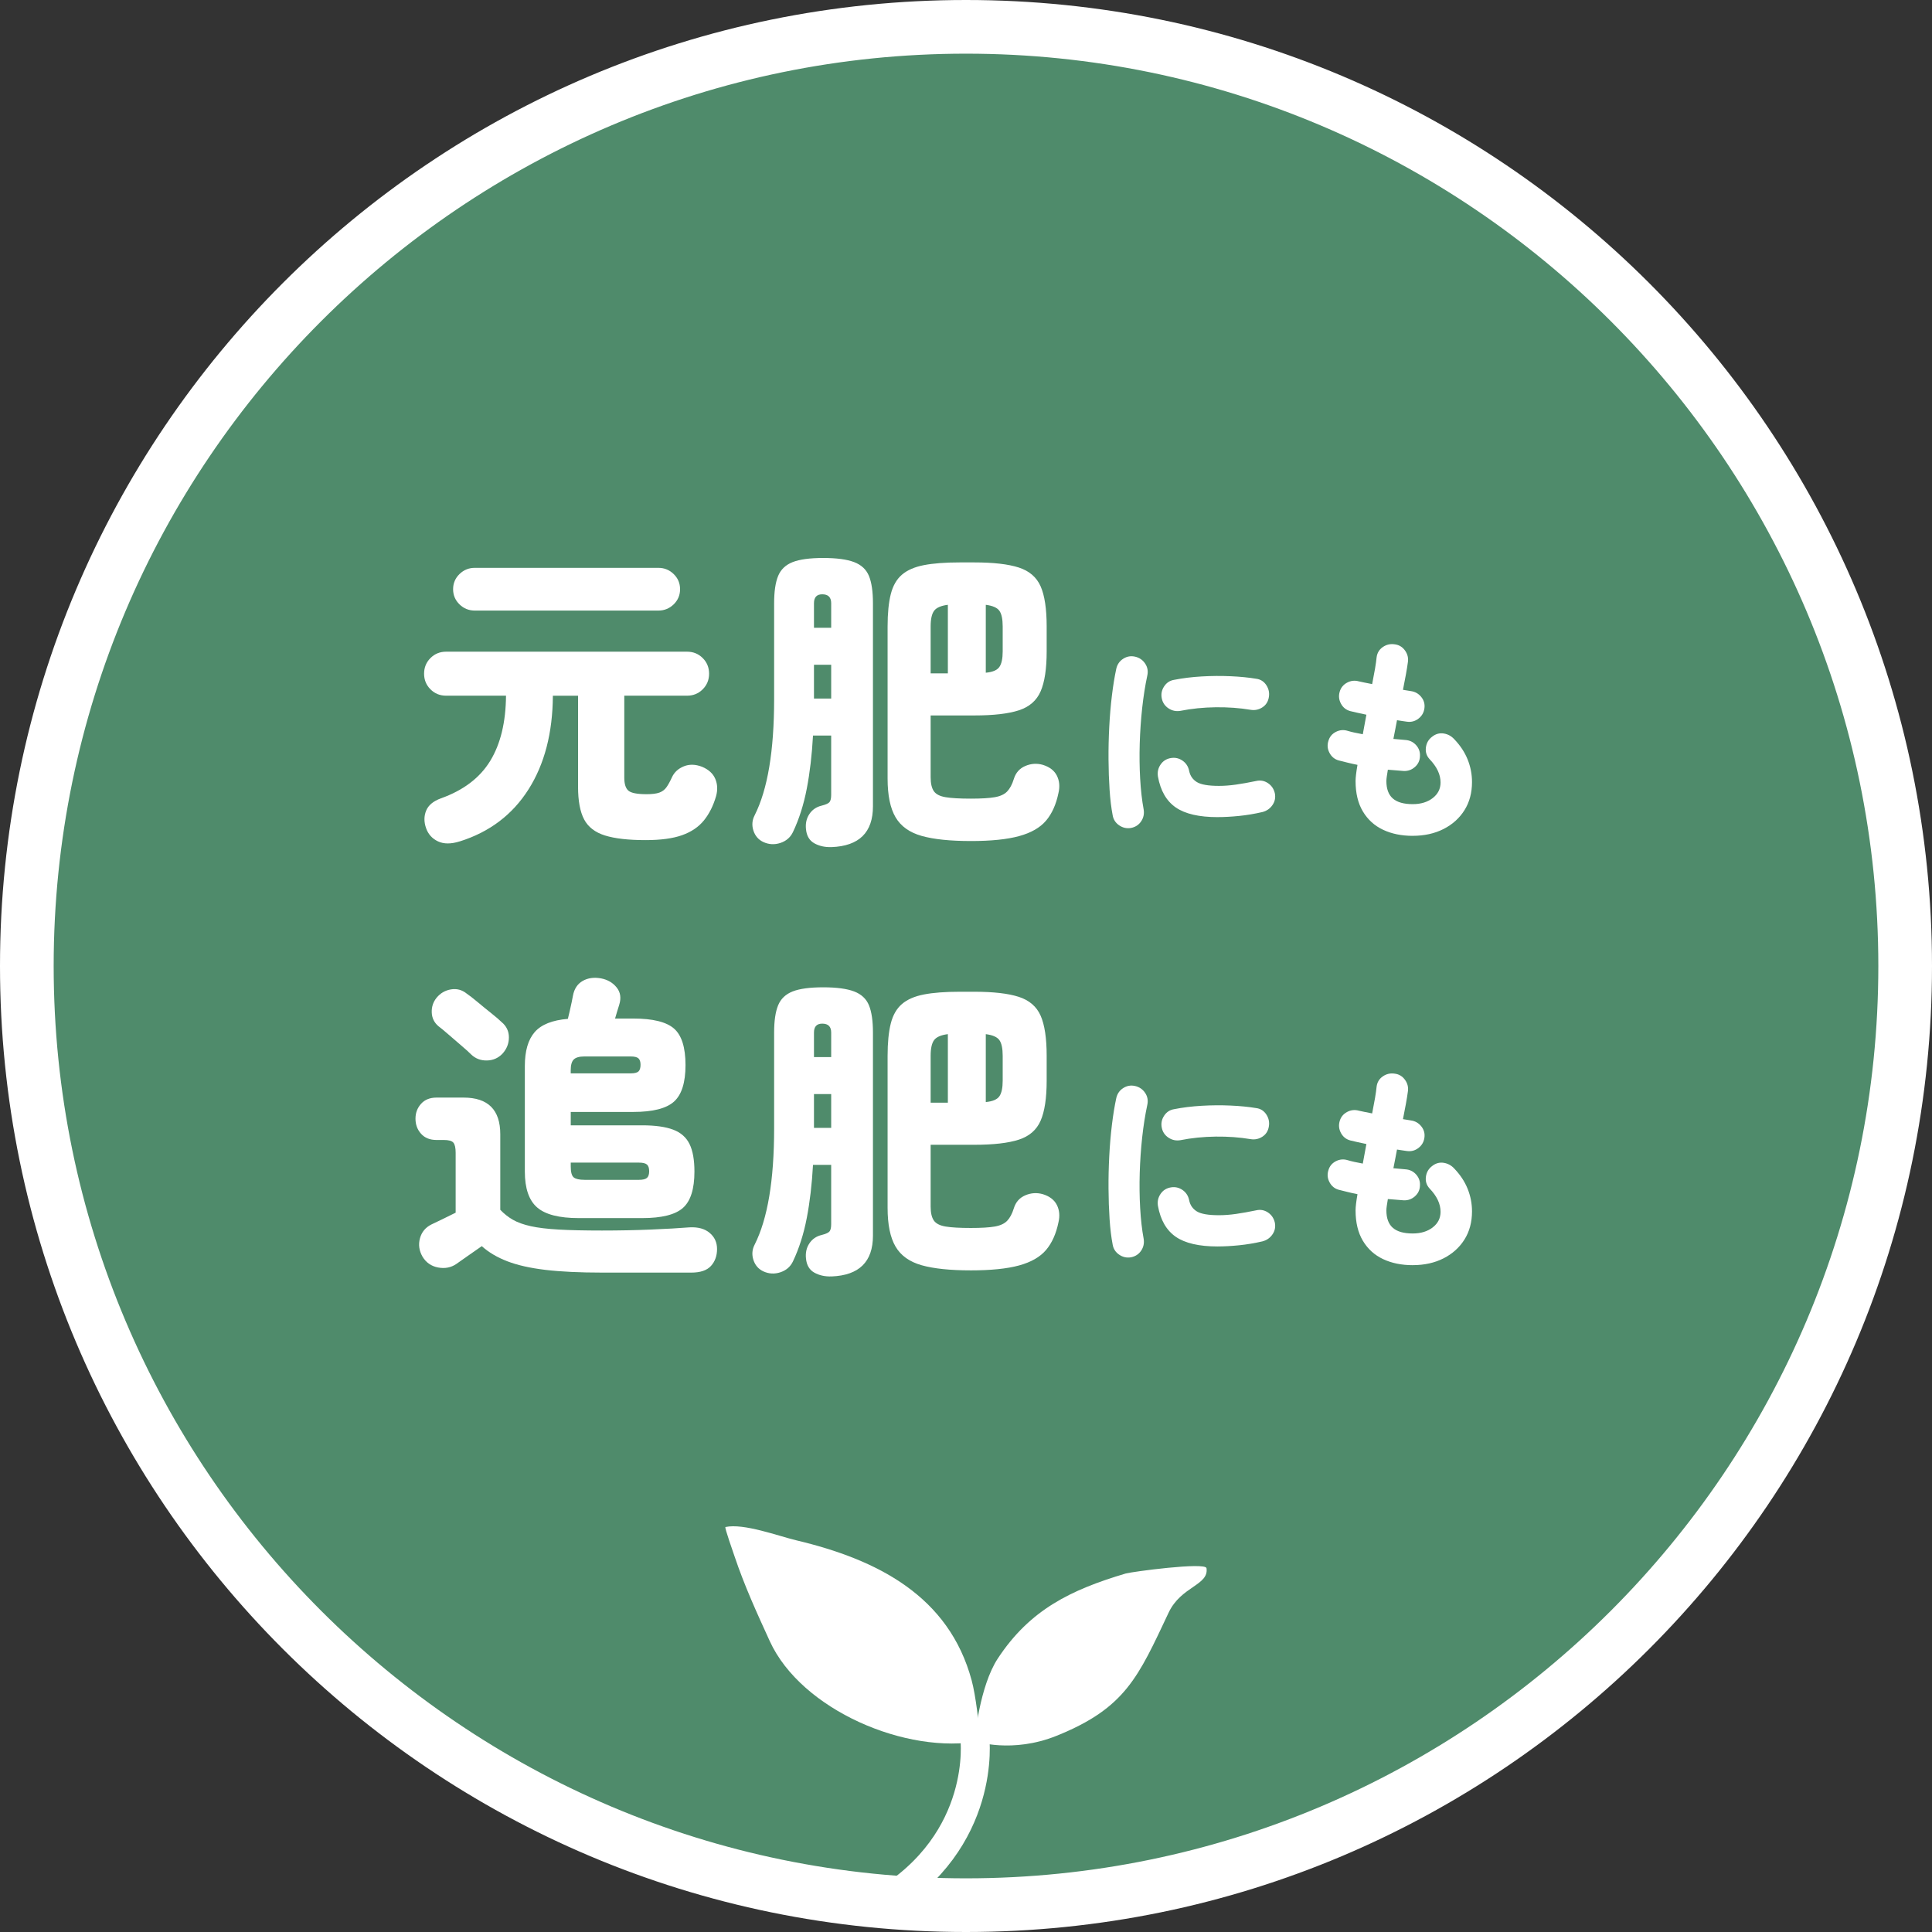
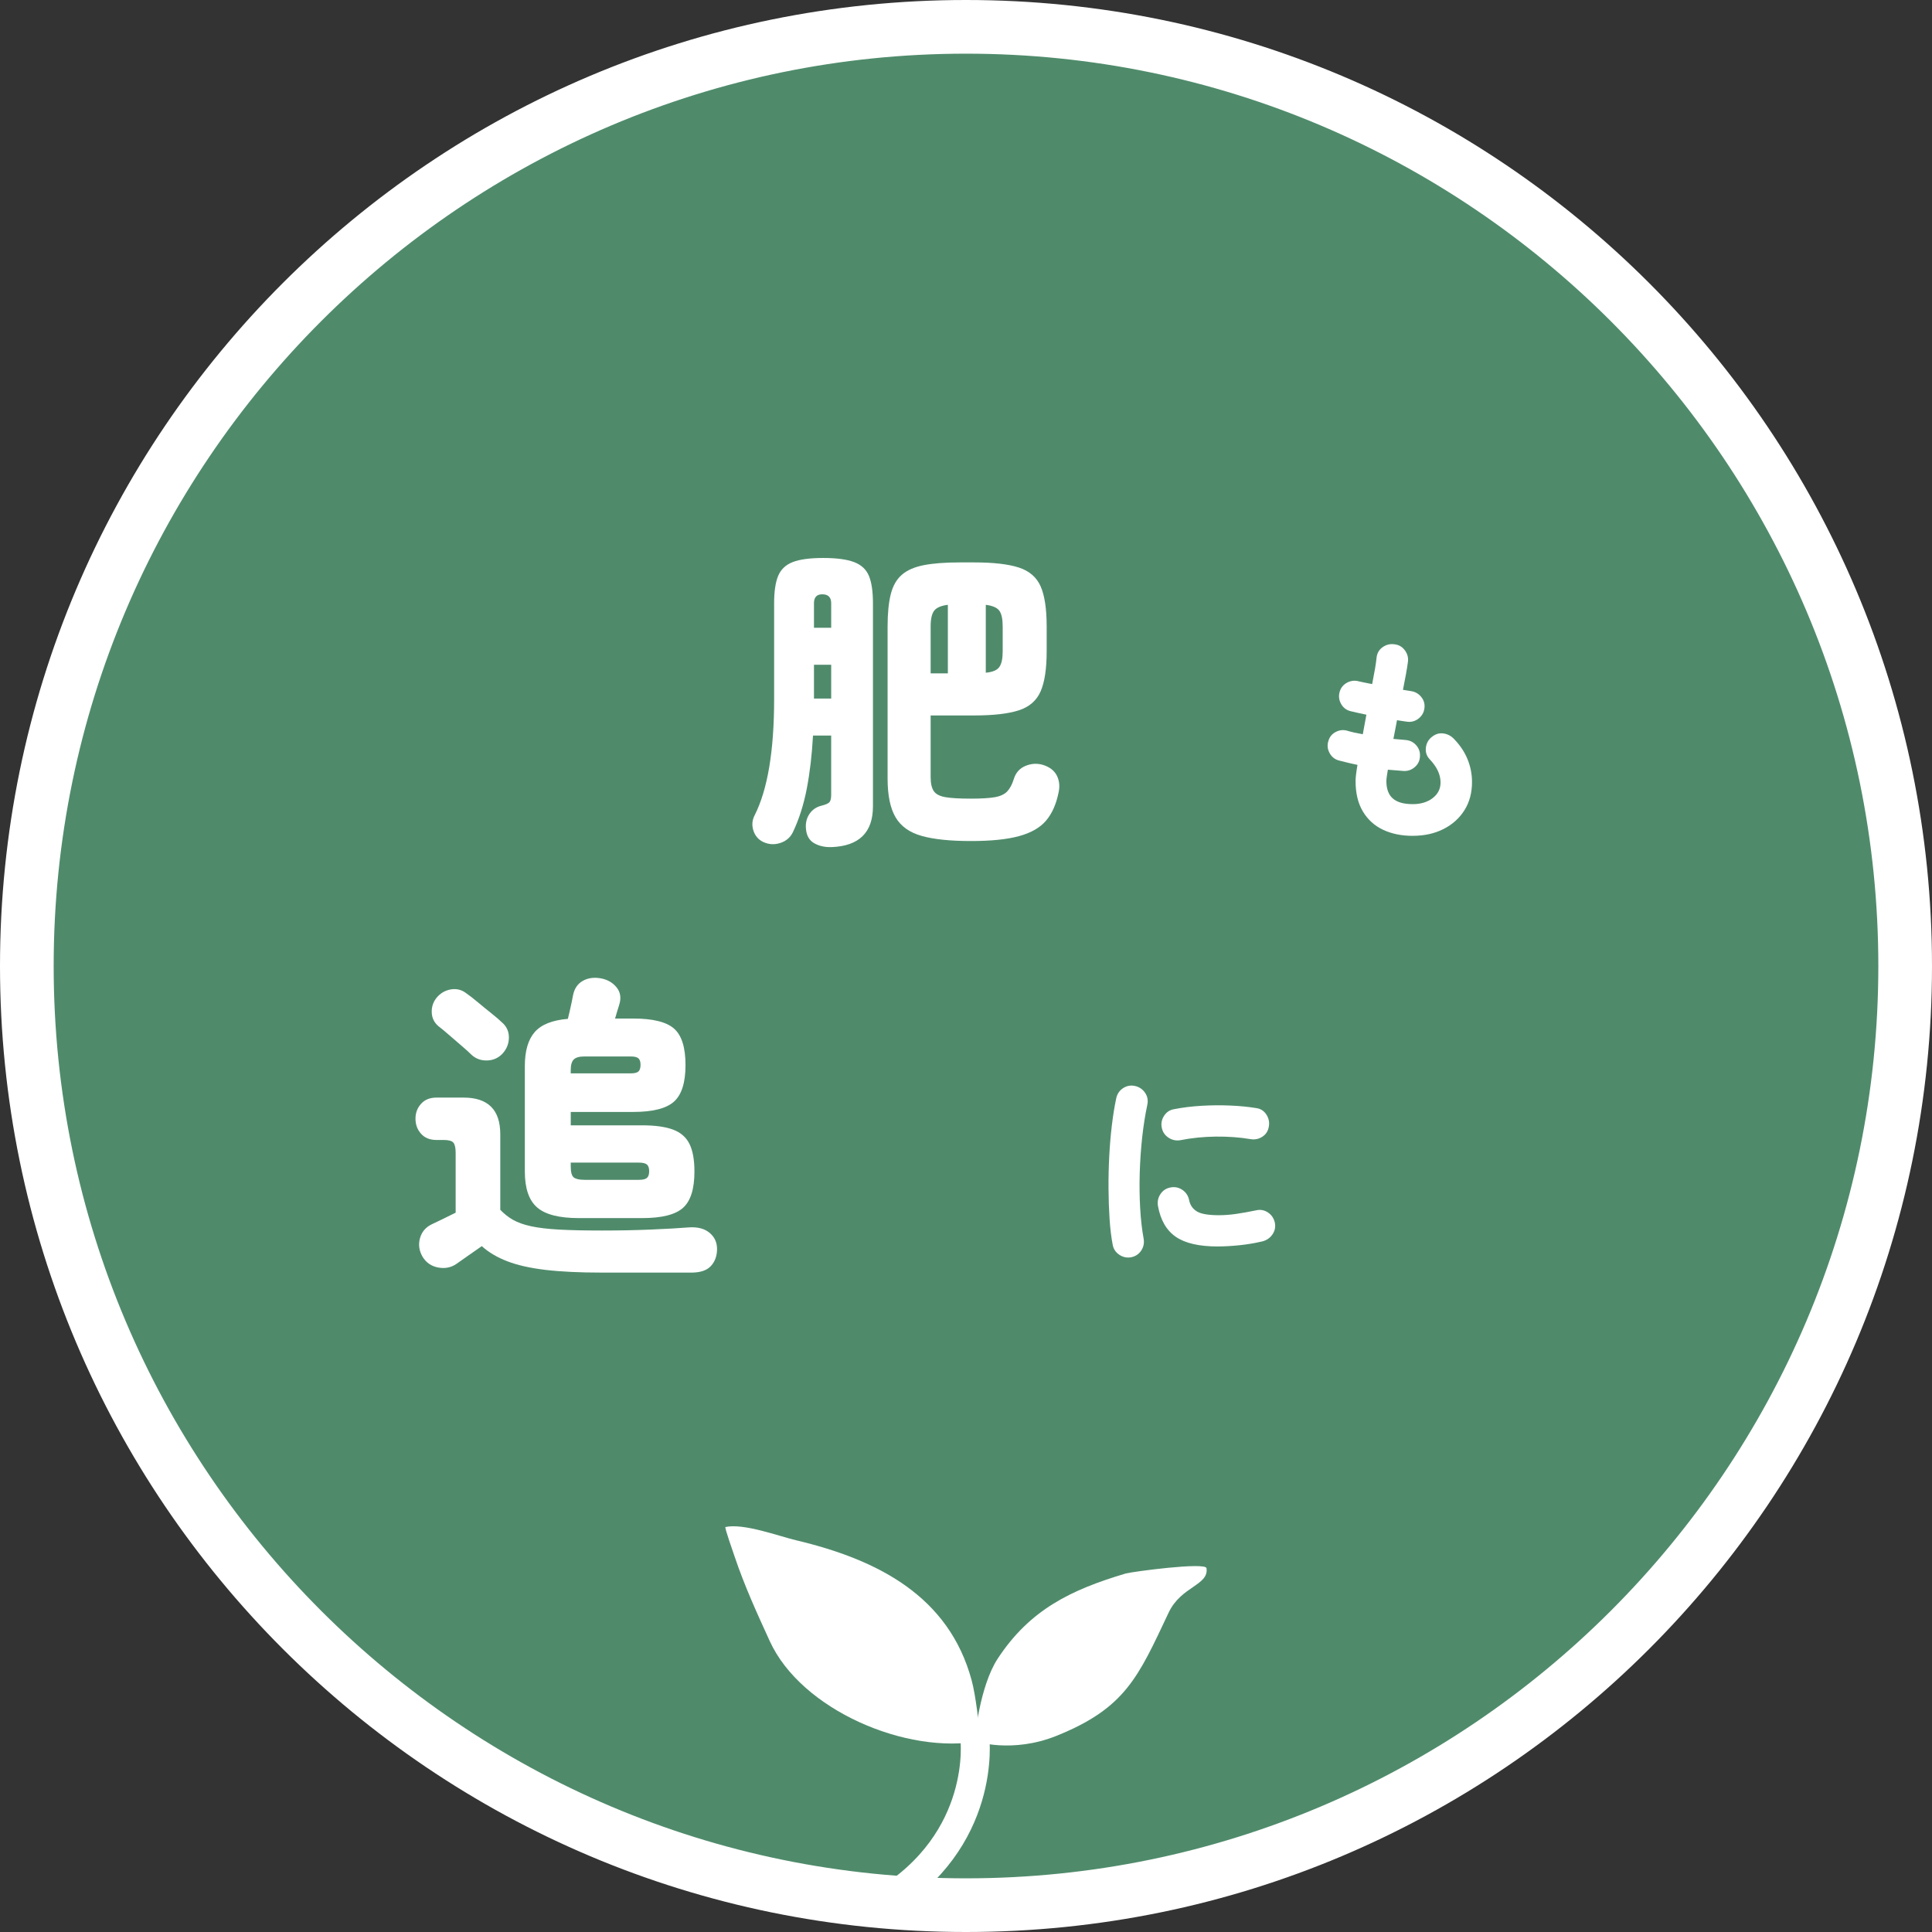
<svg xmlns="http://www.w3.org/2000/svg" id="_レイヤー_2" width="180" height="180" viewBox="0 0 180 180">
  <rect x="0" y="0" width="180" height="180" fill="#333333" stroke="none" />
  <defs>
    <style>.cls-1{fill:#4f8b6b;}.cls-1,.cls-2,.cls-3{stroke-width:0px;}.cls-4{fill:none;stroke:#fff;stroke-linecap:round;stroke-miterlimit:10;stroke-width:2.7px;}.cls-4,.cls-2{fill-rule:evenodd;}.cls-2,.cls-3{fill:#fff;}</style>
  </defs>
  <g id="_レイヤー_1-2">
    <path class="cls-1" d="M90,177.5c-48.248,0-87.5-39.252-87.5-87.5S41.752,2.5,90,2.5s87.5,39.252,87.5,87.5-39.252,87.5-87.5,87.5Z" />
    <path class="cls-3" d="M90,5c46.869,0,85,38.131,85,85s-38.131,85-85,85S5,136.869,5,90,43.131,5,90,5M90,0C40.294,0,0,40.294,0,90s40.294,90,90,90,90-40.294,90-90S139.706,0,90,0h0Z" />
-     <path class="cls-3" d="M42.838,78.388c-.812.257-1.49.257-2.034,0-.545-.258-.916-.674-1.114-1.248-.198-.574-.193-1.113.015-1.618.208-.505.668-.886,1.381-1.144,2.098-.752,3.628-1.916,4.588-3.49.96-1.573,1.45-3.598,1.47-6.073h-5.583c-.575,0-1.06-.197-1.456-.594s-.594-.881-.594-1.455.198-1.06.594-1.456c.396-.396.881-.594,1.456-.594h22.453c.574,0,1.059.198,1.456.594.396.396.594.882.594,1.456s-.198,1.059-.594,1.455c-.396.396-.881.594-1.456.594h-5.851v7.633c0,.594.129,1,.386,1.218s.821.327,1.693.327c.515,0,.911-.05,1.188-.148.277-.1.5-.268.668-.506.168-.237.341-.554.52-.95.218-.455.584-.787,1.099-.995.515-.207,1.079-.192,1.693.045.613.258,1.024.634,1.232,1.129s.232,1.029.074,1.604c-.257.891-.634,1.644-1.128,2.257-.495.614-1.173,1.074-2.035,1.382-.861.307-1.995.46-3.4.46-1.604,0-2.866-.144-3.787-.431-.92-.287-1.569-.787-1.945-1.5s-.564-1.723-.564-3.029v-8.494h-2.347c-.02,3.465-.777,6.376-2.272,8.731-1.495,2.356-3.628,3.97-6.4,4.842ZM44.234,56.885c-.555,0-1.03-.193-1.425-.579-.396-.387-.594-.856-.594-1.411s.198-1.024.594-1.41c.396-.387.871-.58,1.425-.58h17.107c.554,0,1.029.193,1.425.58.396.386.594.856.594,1.41s-.198,1.024-.594,1.411c-.396.386-.871.579-1.425.579h-17.107Z" />
    <path class="cls-3" d="M77.469,78.922c-.614.02-1.148-.1-1.604-.356-.456-.258-.712-.693-.772-1.307-.06-.534.044-1.005.312-1.411.267-.405.648-.668,1.143-.787.396-.099.644-.212.743-.341.099-.129.148-.352.148-.669v-5.523h-1.693c-.099,1.802-.292,3.45-.579,4.944-.287,1.495-.718,2.847-1.292,4.055-.238.494-.629.831-1.173,1.01-.544.178-1.074.148-1.589-.09-.456-.218-.762-.574-.92-1.068-.159-.495-.119-.971.119-1.426,1.208-2.396,1.812-6,1.812-10.811v-8.94c0-1.089.124-1.935.372-2.539.247-.604.698-1.034,1.351-1.292.653-.257,1.604-.386,2.851-.386s2.208.129,2.881.386c.673.258,1.133.688,1.381,1.292.247.604.371,1.45.371,2.539v18.919c0,2.436-1.287,3.702-3.861,3.802ZM75.836,58.488h1.604v-2.287c0-.554-.277-.831-.832-.831-.515,0-.772.277-.772.831v2.287ZM75.836,65.082h1.604v-3.148h-1.604v3.148ZM90.448,78.357c-1.921,0-3.445-.158-4.574-.475-1.129-.317-1.941-.896-2.436-1.737-.495-.842-.743-2.045-.743-3.609v-14.167c0-1.227.099-2.231.297-3.014s.544-1.386,1.04-1.812c.495-.425,1.178-.723,2.049-.891.871-.168,1.98-.253,3.327-.253h1.366c1.782,0,3.163.159,4.144.476.98.317,1.658.901,2.034,1.752.376.852.564,2.1.564,3.742v2.317c0,1.623-.188,2.865-.564,3.727s-1.054,1.451-2.034,1.768c-.98.317-2.361.476-4.144.476h-4.068v5.762c0,.574.099,1.005.297,1.292.198.287.564.475,1.099.563.535.09,1.317.134,2.347.134.97,0,1.712-.044,2.228-.134.515-.089.9-.267,1.158-.534.257-.268.465-.658.624-1.173.178-.574.534-.976,1.068-1.203.535-.228,1.079-.262,1.634-.104.634.198,1.069.534,1.307,1.01.238.475.287,1.01.148,1.604-.218,1.069-.604,1.931-1.158,2.584s-1.391,1.133-2.51,1.44c-1.118.307-2.618.46-4.499.46ZM86.706,62.735h1.604v-6.386c-.634.08-1.06.263-1.277.55-.218.287-.327.777-.327,1.47v4.366ZM91.844,62.676c.634-.06,1.055-.237,1.263-.534s.312-.782.312-1.455v-2.317c0-.692-.104-1.183-.312-1.47s-.629-.47-1.263-.55v6.326Z" />
-     <path class="cls-3" d="M105.368,77.14c-.396.066-.763-.017-1.1-.247-.336-.231-.538-.545-.604-.94-.132-.687-.228-1.479-.287-2.376s-.093-1.845-.099-2.842c-.007-.996.016-2.003.069-3.02.052-1.016.135-1.986.247-2.91s.247-1.756.406-2.495c.092-.409.31-.723.653-.94.343-.218.713-.28,1.108-.188.396.092.706.307.931.643.225.337.29.71.198,1.119-.198.924-.356,1.931-.476,3.02-.118,1.089-.194,2.194-.228,3.316s-.02,2.211.04,3.267c.059,1.057.168,2.014.326,2.871.066.41-.013.779-.237,1.109s-.542.534-.95.613ZM113.446,76.13c-1.729,0-3.029-.3-3.9-.9s-1.426-1.561-1.663-2.881c-.066-.409.016-.782.247-1.119.23-.336.551-.537.96-.604.396-.066.759.017,1.09.247.329.231.534.552.613.961.092.448.33.792.713,1.029s1.069.356,2.06.356c.501,0,1.029-.04,1.584-.119.554-.079,1.181-.191,1.881-.336.396-.093.762-.026,1.099.197.337.225.551.542.644.95.079.396.007.76-.218,1.09s-.535.548-.931.653c-.739.172-1.469.294-2.188.366-.72.072-1.384.108-1.99.108ZM109.961,66.23c-.396.065-.762-.014-1.099-.238-.336-.224-.544-.534-.623-.931-.08-.396-.007-.765.218-1.108.224-.343.534-.548.931-.613.805-.159,1.663-.265,2.573-.317.911-.053,1.809-.06,2.693-.02.884.039,1.683.118,2.396.237.396.053.706.251.931.594.225.344.304.713.237,1.109-.066.423-.267.742-.604.96s-.703.294-1.099.228c-1.017-.171-2.1-.25-3.248-.237-1.148.014-2.25.126-3.307.337Z" />
    <path class="cls-3" d="M131.622,77.873c-1.043,0-1.963-.188-2.762-.564-.799-.377-1.426-.944-1.881-1.703-.456-.759-.684-1.706-.684-2.841,0-.317.06-.818.179-1.505-.33-.066-.641-.136-.931-.208-.291-.072-.567-.142-.832-.208-.369-.105-.65-.337-.841-.693-.191-.356-.229-.726-.109-1.108.105-.383.337-.667.693-.852s.726-.218,1.108-.099c.172.053.376.105.614.158.237.053.501.105.792.158.053-.304.108-.607.168-.911.06-.303.115-.606.168-.91-.316-.066-.607-.129-.871-.188s-.475-.108-.634-.148c-.383-.105-.67-.333-.861-.684-.191-.35-.234-.716-.128-1.099.105-.383.333-.67.683-.861s.716-.234,1.099-.129c.119.027.287.063.505.109.219.046.466.096.743.148.105-.527.194-1.007.268-1.436.072-.429.121-.782.148-1.06.052-.408.247-.729.584-.96.336-.23.709-.313,1.118-.247.396.053.713.247.95.584.238.336.324.702.258,1.099-.04.304-.099.673-.178,1.108-.08.436-.172.918-.277,1.445.277.04.521.08.732.119.396.053.719.234.97.545.251.31.35.663.297,1.059-.053.396-.237.717-.554.961-.317.244-.674.34-1.069.287-.119-.014-.258-.033-.416-.06s-.33-.053-.515-.079c-.053.29-.109.584-.168.881-.06.297-.116.584-.169.861.185.014.373.029.564.05.191.02.373.036.545.049.409.027.745.188,1.01.485.264.297.383.644.356,1.04-.014.396-.169.726-.466.989-.297.265-.644.39-1.039.377-.238-.014-.482-.033-.732-.06-.251-.026-.502-.046-.753-.06-.039.237-.072.445-.099.624-.026.178-.04.319-.04.426,0,.739.201,1.283.604,1.633.402.351,1.02.525,1.851.525.753,0,1.373-.188,1.861-.564.488-.377.732-.861.732-1.456,0-.738-.343-1.465-1.029-2.178-.277-.304-.39-.663-.337-1.079s.244-.749.574-1c.33-.264.69-.366,1.079-.307.39.06.723.241,1,.545.555.581.967,1.207,1.237,1.881.271.673.406,1.373.406,2.099,0,1.003-.234,1.878-.703,2.623-.469.746-1.118,1.33-1.95,1.753-.831.422-1.788.634-2.871.634Z" />
    <path class="cls-3" d="M56.085,118.565c-2.079,0-3.832-.084-5.257-.252-1.425-.169-2.613-.437-3.564-.803-.95-.366-1.742-.836-2.376-1.41-.396.277-.836.584-1.321.921-.485.336-.837.583-1.055.742-.495.337-1.059.445-1.693.327-.634-.119-1.119-.456-1.455-1.01-.317-.555-.396-1.124-.238-1.708.158-.584.515-1.015,1.069-1.292.257-.119.599-.282,1.024-.49s.836-.411,1.233-.608v-5.584c0-.455-.07-.768-.208-.936-.139-.168-.436-.253-.891-.253h-.683c-.614,0-1.094-.192-1.44-.579-.347-.386-.52-.855-.52-1.41,0-.535.173-.995.52-1.381.346-.387.827-.579,1.44-.579h2.524c2.277,0,3.416,1.139,3.416,3.415v7.039c.356.376.752.688,1.188.936.436.248.99.445,1.664.594.673.148,1.539.253,2.599.312,1.059.06,2.4.09,4.024.09,1.583,0,3.093-.03,4.529-.09,1.435-.059,2.648-.128,3.638-.207.792-.04,1.415.133,1.871.52.455.386.683.886.683,1.5,0,.633-.188,1.158-.564,1.573-.376.416-.99.624-1.841.624h-8.316ZM43.908,98.251c-.218-.218-.525-.495-.92-.832-.396-.336-.792-.678-1.188-1.024-.396-.347-.713-.608-.951-.787-.396-.336-.604-.762-.624-1.277-.02-.515.128-.97.445-1.366.356-.435.807-.697,1.352-.787.544-.089,1.034.045,1.47.401.237.158.569.416.995.772s.856.708,1.292,1.054c.436.347.752.619.951.817.455.376.683.852.683,1.425s-.198,1.08-.594,1.516c-.396.415-.881.628-1.455.638-.575.011-1.06-.173-1.456-.549ZM53.917,113.487c-1.822,0-3.114-.332-3.875-.995-.763-.663-1.144-1.777-1.144-3.342v-9.83c0-1.406.307-2.46.92-3.163s1.644-1.114,3.089-1.232c.04-.158.094-.387.164-.684.069-.297.134-.589.193-.876.06-.287.099-.49.119-.609.119-.633.421-1.088.906-1.366.485-.276,1.054-.356,1.708-.237.614.119,1.099.401,1.456.847s.435.985.237,1.618c-.059.198-.124.406-.193.624-.07.218-.134.436-.193.653h1.693c1.821,0,3.088.312,3.801.936s1.069,1.758,1.069,3.4c0,1.624-.356,2.758-1.069,3.401s-1.98.965-3.801.965h-5.821v1.247h6.653c1.208,0,2.168.134,2.881.401s1.222.713,1.529,1.337c.307.623.46,1.479.46,2.568,0,1.624-.356,2.753-1.069,3.386-.712.634-1.98.951-3.801.951h-5.911ZM53.174,100.003h5.583c.356,0,.599-.06.728-.178.128-.119.193-.327.193-.624,0-.277-.065-.476-.193-.594-.129-.119-.371-.179-.728-.179h-4.307c-.475,0-.807.095-.995.282-.188.188-.282.52-.282.995v.297ZM54.451,109.923h5.079c.356,0,.604-.06.743-.178.138-.119.208-.327.208-.624s-.07-.505-.208-.624c-.139-.118-.386-.178-.743-.178h-6.355v.356c0,.534.094.876.282,1.024.188.148.52.223.995.223Z" />
-     <path class="cls-3" d="M77.469,118.922c-.614.02-1.148-.1-1.604-.356-.456-.258-.712-.693-.772-1.307-.06-.534.044-1.005.312-1.411.267-.405.648-.668,1.143-.787.396-.099.644-.212.743-.341.099-.129.148-.352.148-.669v-5.523h-1.693c-.099,1.802-.292,3.45-.579,4.944-.287,1.495-.718,2.847-1.292,4.055-.238.494-.629.831-1.173,1.01-.544.178-1.074.148-1.589-.09-.456-.218-.762-.574-.92-1.068-.159-.495-.119-.971.119-1.426,1.208-2.396,1.812-6,1.812-10.811v-8.94c0-1.089.124-1.935.372-2.539.247-.604.698-1.034,1.351-1.292.653-.257,1.604-.386,2.851-.386s2.208.129,2.881.386c.673.258,1.133.688,1.381,1.292.247.604.371,1.45.371,2.539v18.919c0,2.436-1.287,3.702-3.861,3.802ZM75.836,98.488h1.604v-2.287c0-.554-.277-.831-.832-.831-.515,0-.772.277-.772.831v2.287ZM75.836,105.082h1.604v-3.148h-1.604v3.148ZM90.448,118.357c-1.921,0-3.445-.158-4.574-.475-1.129-.317-1.941-.896-2.436-1.737-.495-.842-.743-2.045-.743-3.609v-14.167c0-1.227.099-2.231.297-3.014s.544-1.386,1.04-1.812c.495-.425,1.178-.723,2.049-.891.871-.168,1.98-.253,3.327-.253h1.366c1.782,0,3.163.159,4.144.476.98.317,1.658.901,2.034,1.752.376.852.564,2.1.564,3.742v2.317c0,1.623-.188,2.865-.564,3.727s-1.054,1.451-2.034,1.768c-.98.317-2.361.476-4.144.476h-4.068v5.762c0,.574.099,1.005.297,1.292.198.287.564.475,1.099.563.535.09,1.317.134,2.347.134.97,0,1.712-.044,2.228-.134.515-.089.9-.267,1.158-.534.257-.268.465-.658.624-1.173.178-.574.534-.976,1.068-1.203.535-.228,1.079-.262,1.634-.104.634.198,1.069.534,1.307,1.01.238.475.287,1.01.148,1.604-.218,1.069-.604,1.931-1.158,2.584s-1.391,1.133-2.51,1.44c-1.118.307-2.618.46-4.499.46ZM86.706,102.735h1.604v-6.386c-.634.08-1.06.263-1.277.55-.218.287-.327.777-.327,1.47v4.366ZM91.844,102.676c.634-.06,1.055-.237,1.263-.534s.312-.782.312-1.455v-2.317c0-.692-.104-1.183-.312-1.47s-.629-.47-1.263-.55v6.326Z" />
    <path class="cls-3" d="M105.368,117.14c-.396.066-.763-.017-1.1-.247-.336-.231-.538-.545-.604-.94-.132-.687-.228-1.479-.287-2.376s-.093-1.845-.099-2.842c-.007-.996.016-2.003.069-3.02.052-1.016.135-1.986.247-2.91s.247-1.756.406-2.495c.092-.409.31-.723.653-.94.343-.218.713-.28,1.108-.188.396.092.706.307.931.643.225.337.29.71.198,1.119-.198.924-.356,1.931-.476,3.02-.118,1.089-.194,2.194-.228,3.316s-.02,2.211.04,3.267c.059,1.057.168,2.014.326,2.871.066.41-.013.779-.237,1.109s-.542.534-.95.613ZM113.446,116.13c-1.729,0-3.029-.3-3.9-.9s-1.426-1.561-1.663-2.881c-.066-.409.016-.782.247-1.119.23-.336.551-.537.96-.604.396-.066.759.017,1.09.247.329.231.534.552.613.961.092.448.33.792.713,1.029s1.069.356,2.06.356c.501,0,1.029-.04,1.584-.119.554-.079,1.181-.191,1.881-.336.396-.093.762-.026,1.099.197.337.225.551.542.644.95.079.396.007.76-.218,1.09s-.535.548-.931.653c-.739.172-1.469.294-2.188.366-.72.072-1.384.108-1.99.108ZM109.961,106.23c-.396.065-.762-.014-1.099-.238-.336-.224-.544-.534-.623-.931-.08-.396-.007-.765.218-1.108.224-.343.534-.548.931-.613.805-.159,1.663-.265,2.573-.317.911-.053,1.809-.06,2.693-.02.884.039,1.683.118,2.396.237.396.053.706.251.931.594.225.344.304.713.237,1.109-.066.423-.267.742-.604.96s-.703.294-1.099.228c-1.017-.171-2.1-.25-3.248-.237-1.148.014-2.25.126-3.307.337Z" />
-     <path class="cls-3" d="M131.622,117.873c-1.043,0-1.963-.188-2.762-.564-.799-.377-1.426-.944-1.881-1.703-.456-.759-.684-1.706-.684-2.841,0-.317.06-.818.179-1.505-.33-.066-.641-.136-.931-.208-.291-.072-.567-.142-.832-.208-.369-.105-.65-.337-.841-.693-.191-.356-.229-.726-.109-1.108.105-.383.337-.667.693-.852s.726-.218,1.108-.099c.172.053.376.105.614.158.237.053.501.105.792.158.053-.304.108-.607.168-.911.06-.303.115-.606.168-.91-.316-.066-.607-.129-.871-.188s-.475-.108-.634-.148c-.383-.105-.67-.333-.861-.684-.191-.35-.234-.716-.128-1.099.105-.383.333-.67.683-.861s.716-.234,1.099-.129c.119.027.287.063.505.109.219.046.466.096.743.148.105-.527.194-1.007.268-1.436.072-.429.121-.782.148-1.06.052-.408.247-.729.584-.96.336-.23.709-.313,1.118-.247.396.053.713.247.95.584.238.336.324.702.258,1.099-.04.304-.099.673-.178,1.108-.08.436-.172.918-.277,1.445.277.04.521.08.732.119.396.053.719.234.97.545.251.31.35.663.297,1.059-.053.396-.237.717-.554.961-.317.244-.674.34-1.069.287-.119-.014-.258-.033-.416-.06s-.33-.053-.515-.079c-.053.29-.109.584-.168.881-.06.297-.116.584-.169.861.185.014.373.029.564.05.191.02.373.036.545.049.409.027.745.188,1.01.485.264.297.383.644.356,1.04-.014.396-.169.726-.466.989-.297.265-.644.39-1.039.377-.238-.014-.482-.033-.732-.06-.251-.026-.502-.046-.753-.06-.039.237-.072.445-.099.624-.026.178-.04.319-.04.426,0,.739.201,1.283.604,1.633.402.351,1.02.525,1.851.525.753,0,1.373-.188,1.861-.564.488-.377.732-.861.732-1.456,0-.738-.343-1.465-1.029-2.178-.277-.304-.39-.663-.337-1.079s.244-.749.574-1c.33-.264.69-.366,1.079-.307.39.06.723.241,1,.545.555.581.967,1.207,1.237,1.881.271.673.406,1.373.406,2.099,0,1.003-.234,1.878-.703,2.623-.469.746-1.118,1.33-1.95,1.753-.831.422-1.788.634-2.871.634Z" />
    <path class="cls-2" d="M91.362,162.199c-6.895,1.316-16.713-2.893-19.64-9.29-1.216-2.659-2.362-5.158-3.295-7.936-.107-.32-.944-2.681-.839-2.704,1.703-.373,4.95.846,6.59,1.236,7.588,1.802,14.231,5.193,16.352,13.061.388,1.439.668,4.04.832,5.632h0Z" />
    <path class="cls-2" d="M90.824,161.955s.436-4.84,2.133-7.427c2.988-4.552,6.806-6.406,11.918-7.927.544-.162,7.447-1.088,7.533-.497.231,1.6-2.368,1.681-3.525,4.132-2.84,6.016-4.019,8.895-10.442,11.483-4.135,1.666-7.547.52-7.547.52l-.07-.285h0Z" />
    <path class="cls-4" d="M90.824,161.955s1.166,9.49-8.594,15.345" />
  </g>
</svg>